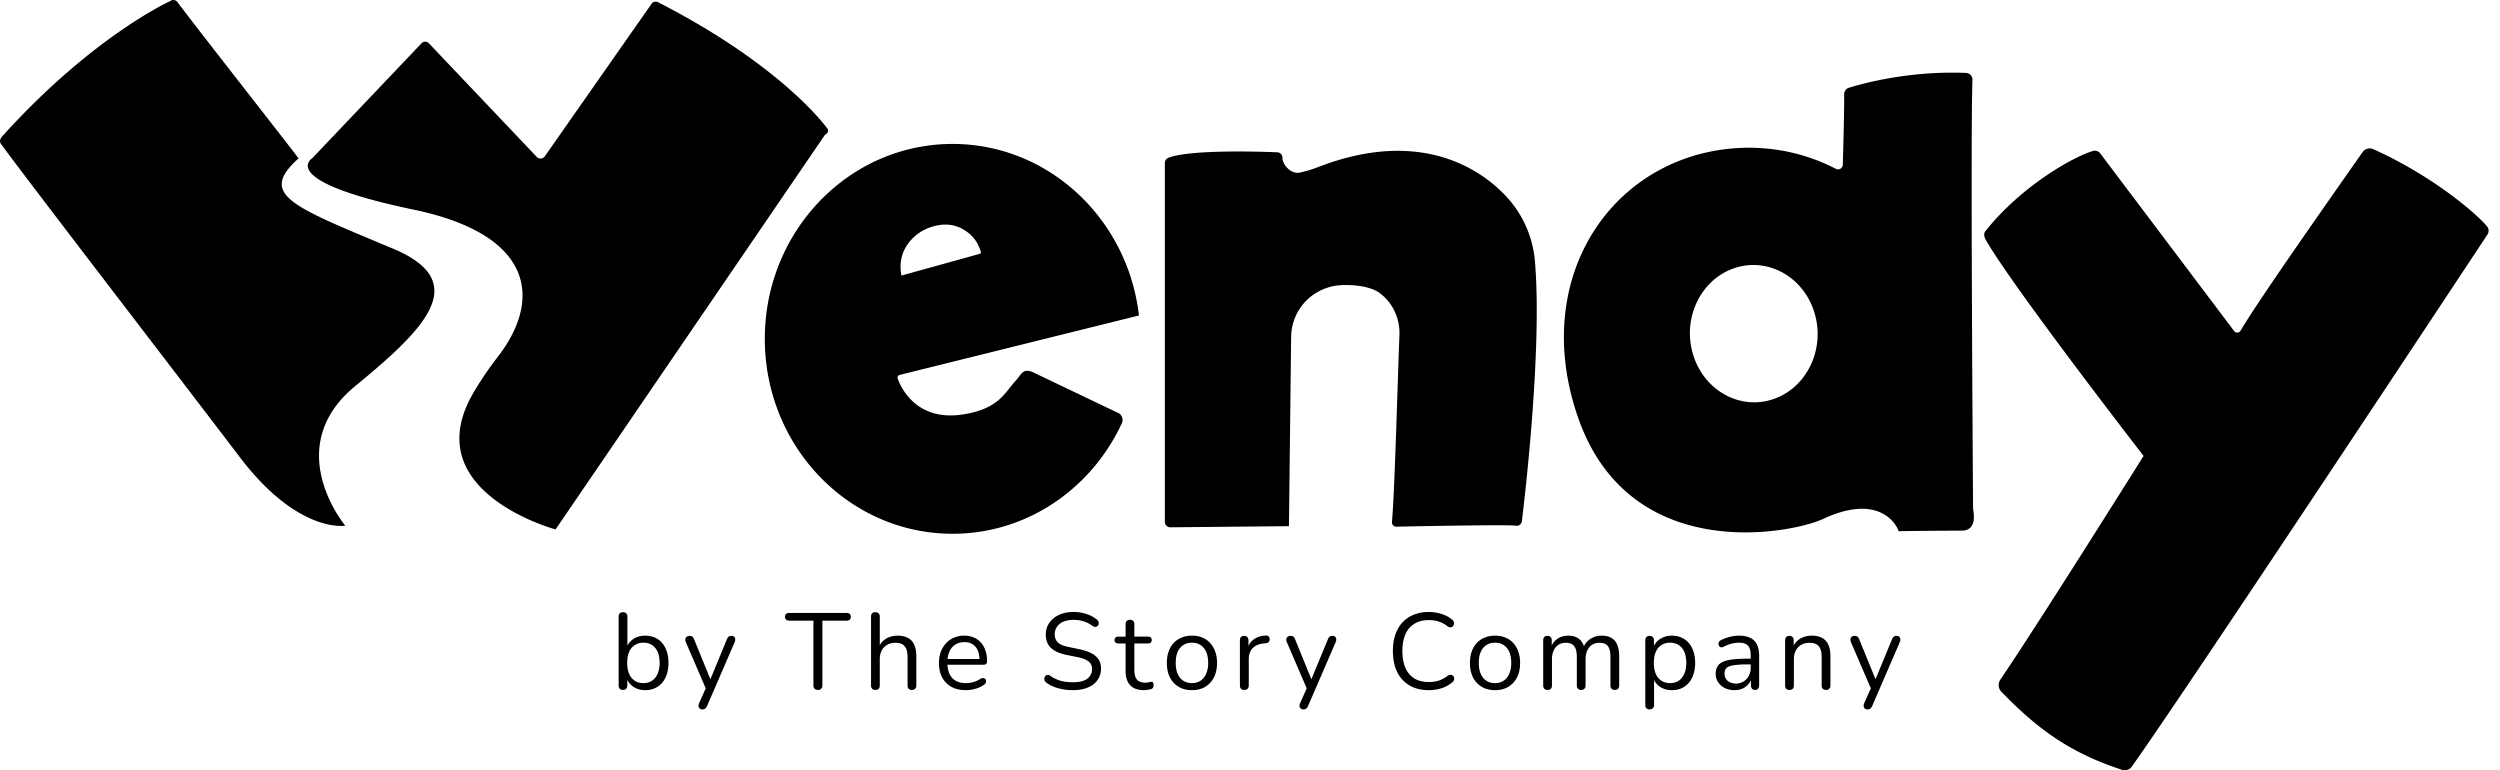
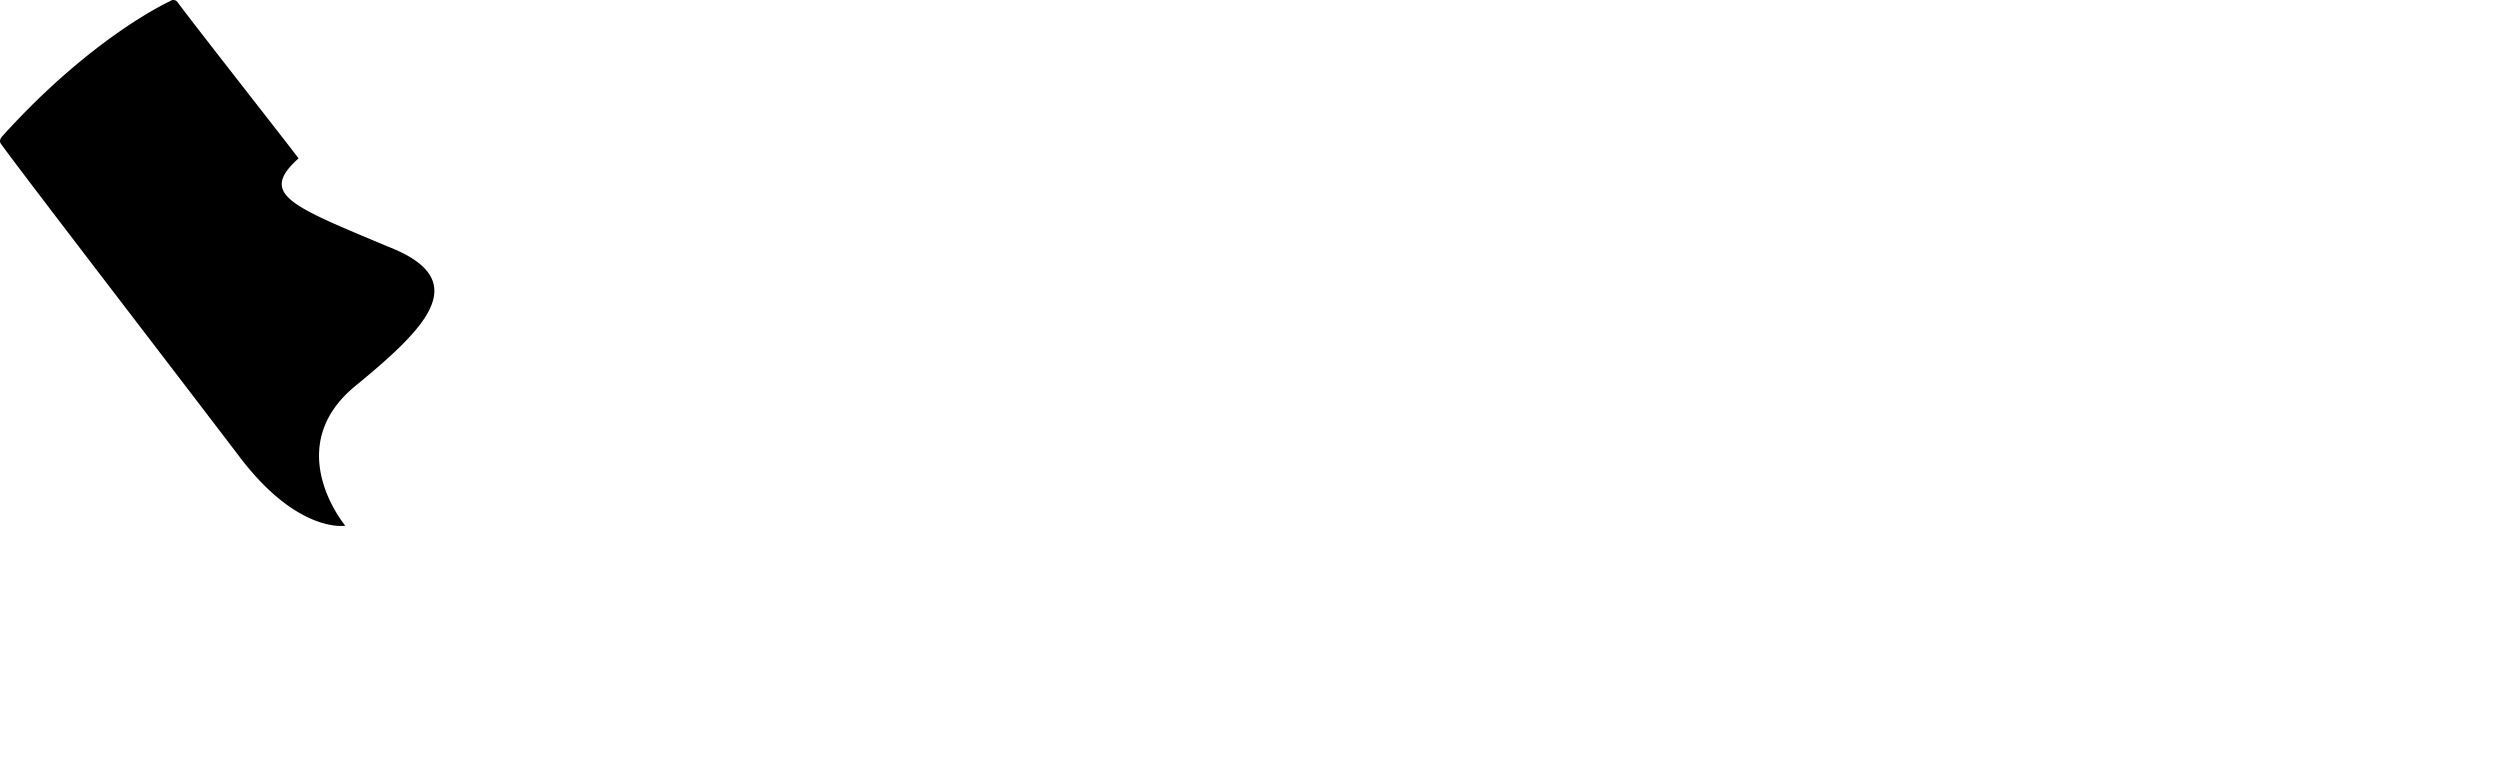
<svg xmlns="http://www.w3.org/2000/svg" width="185" height="57" fill="none">
  <path fill="#000" d="M.13 10.126C6.859 2.662 12.585.088 12.585.088a.377.377 0 0 1 .545.064c1.298 1.76 9.213 11.827 8.958 11.572-2.96 2.657-.552 3.505 6.553 6.497 6.392 2.448 3.083 5.892-2.335 10.331-5.595 4.584-.753 10.35-.753 10.35s-3.49.614-7.814-5.081C13.546 28.304 1.532 12.686.065 10.638c-.115-.162-.068-.338.065-.51v-.002Z" />
-   <path fill="#000" d="M41.112 39.177s-10.457-2.808-6.02-10.211a24.586 24.586 0 0 1 1.705-2.51c3.302-4.22 2.802-9.066-6.183-10.942-10.23-2.136-7.511-3.802-7.511-3.802l8.119-8.538a.377.377 0 0 1 .491.004l8.03 8.458c.159.14.4.126.546-.03L48.25.232c.14-.155.431-.123.534-.022 9.184 4.719 12.392 9.244 12.392 9.244.147.136.161.365-.127.52L41.112 39.176Zm71.108-.265a.406.406 0 0 0 .406-.407s1.545-12.226.961-19.15a8.004 8.004 0 0 0-1.985-4.663c-2.075-2.33-6.606-5.135-13.856-2.406-.76.286-.685.265-1.489.473-.757.196-1.374-.64-1.354-1.07a.4.4 0 0 0-.385-.418c-1.579-.07-6.568-.195-8.062.408a.408.408 0 0 0-.256.377v26.56c0 .224.181.405.405.405l8.777-.084L95.543 25c0-1.861 1.254-3.407 3.065-3.815.797-.18 2.599-.13 3.44.467 1.012.717 1.564 1.924 1.51 3.164-.115 2.707-.35 11.68-.554 13.803a.322.322 0 0 0 .326.354c1.677-.034 8.784-.17 8.89-.061Zm33.788-1.25c-.011-1.602-.195-27.836-.045-31.744a.501.501 0 0 0-.48-.521c-4.143-.173-7.574.759-8.661 1.096a.507.507 0 0 0-.355.488c.015 1.09-.066 3.963-.098 5.204a.355.355 0 0 1-.52.306c-2.986-1.555-5.678-1.528-6.132-1.559h-.045c-9.81-.122-16.716 9.18-12.853 20.089 3.886 10.862 15.825 8.437 18.067 7.39 4.583-2.137 5.656.906 5.608.904-.393-.017 4.164-.048 4.682-.048 1.194 0 .836-1.474.857-1.453.038.038-.027-.1-.027-.152h.002Zm-14.754-8.137c-2.479.86-5.149-.61-5.963-3.279-.814-2.67.536-5.531 3.015-6.39 2.478-.86 5.148.609 5.963 3.279.814 2.67-.537 5.531-3.015 6.39ZM82.685 30.53l-6.279-3c-.742-.301-.839.21-1.23.626-.832.887-1.216 2.071-3.858 2.503-3.429.56-4.607-1.875-4.888-2.638a.21.21 0 0 1 .147-.277l17.706-4.398c-.823-7.15-6.684-12.694-13.793-12.694-7.672 0-13.894 6.458-13.894 14.423 0 7.966 6.22 14.423 13.894 14.423 5.518 0 10.285-3.34 12.527-8.181a.583.583 0 0 0-.332-.791v.003ZM66.677 19.28c.057-.374.187-.723.386-1.048.199-.325.464-.62.798-.886a3.454 3.454 0 0 1 1.244-.604c.815-.227 1.555-.139 2.222.26.64.383 1.06.939 1.263 1.663.013.049-.068.115-.065.113l-5.814 1.611a3.034 3.034 0 0 1-.034-1.109Zm80.241-2.171c2.728-3.432 6.632-5.557 7.961-5.936a.51.51 0 0 1 .577.23l9.852 13.07a.287.287 0 0 0 .498-.006c1.334-2.294 7.288-10.723 9.021-13.204a.643.643 0 0 1 .794-.225c4.417 1.98 7.689 4.816 8.422 5.718a.51.51 0 0 1 .036.588s-22.434 33.956-26.374 39.45a.68.68 0 0 1-.661.178c-3.655-1.199-6.111-2.84-8.962-5.806-.221-.23-.233-.617-.052-.881 2.796-4.104 10.595-16.546 10.595-16.546s-9.867-12.742-11.702-16.037c-.102-.185-.136-.432-.005-.597v.004Zm-99.17 33.962c-.352 0-.656-.09-.912-.272a1.31 1.31 0 0 1-.504-.728l.088-.088v.736c0 .107-.03.19-.088.248-.054.059-.13.088-.232.088-.107 0-.187-.03-.24-.088a.356.356 0 0 1-.08-.248v-5.088c0-.106.026-.186.08-.24.053-.058.133-.088.24-.088.101 0 .181.03.24.088.058.054.088.134.088.24v2.384h-.096a1.31 1.31 0 0 1 .512-.712c.25-.176.552-.264.904-.264s.656.083.912.248c.256.16.453.392.592.696.144.299.216.656.216 1.072 0 .41-.072.768-.216 1.072-.139.299-.339.53-.6.696a1.63 1.63 0 0 1-.904.248Zm-.136-.52c.245 0 .456-.058.632-.176a1.11 1.11 0 0 0 .416-.512 1.95 1.95 0 0 0 .152-.808c0-.485-.11-.856-.328-1.112-.214-.256-.504-.384-.872-.384a1.109 1.109 0 0 0-1.056.68c-.096.219-.144.49-.144.816 0 .48.11.85.328 1.112.218.256.51.384.872.384Zm4.361 1.944a.279.279 0 0 1-.192-.064.28.28 0 0 1-.088-.176.456.456 0 0 1 .04-.216l.552-1.24v.28l-1.536-3.568c-.032-.08-.043-.154-.032-.224a.258.258 0 0 1 .096-.168.35.35 0 0 1 .224-.064c.085 0 .152.019.2.056.048.038.09.104.128.2l1.312 3.216h-.216l1.328-3.216a.518.518 0 0 1 .136-.2.333.333 0 0 1 .208-.056c.085 0 .15.022.192.064a.24.24 0 0 1 .08.168.41.41 0 0 1-.032.216l-2.048 4.736a.473.473 0 0 1-.144.2.333.333 0 0 1-.208.056Zm8.548-1.44a.324.324 0 0 1-.24-.088.364.364 0 0 1-.088-.256v-4.784h-1.8a.303.303 0 0 1-.224-.08.281.281 0 0 1-.08-.208c0-.09.027-.16.08-.208a.323.323 0 0 1 .224-.072h4.264c.096 0 .17.024.224.072.053.048.08.118.08.208s-.027.163-.08.216a.323.323 0 0 1-.224.072h-1.8v4.784c0 .107-.03.192-.088.256-.053.059-.136.088-.248.088Zm4.256 0c-.107 0-.187-.03-.24-.088a.356.356 0 0 1-.08-.248v-5.088c0-.106.026-.186.08-.24.053-.058.133-.088.24-.088.1 0 .18.03.24.088.058.054.088.134.088.24v2.344H65c.112-.31.293-.541.544-.696.256-.16.549-.24.88-.24.309 0 .565.056.768.168.208.112.362.283.464.512.1.224.152.51.152.856v2.144c0 .107-.03.19-.088.248-.054.059-.131.088-.232.088a.336.336 0 0 1-.248-.088.356.356 0 0 1-.08-.248v-2.104c0-.362-.072-.626-.216-.792-.14-.17-.363-.256-.672-.256-.358 0-.643.112-.856.336-.208.219-.312.512-.312.88v1.936c0 .224-.11.336-.328.336Zm6.698.016c-.41 0-.765-.08-1.063-.24a1.763 1.763 0 0 1-.689-.696c-.16-.298-.24-.656-.24-1.072 0-.405.08-.757.24-1.056a1.8 1.8 0 0 1 .656-.712 1.85 1.85 0 0 1 .977-.256c.26 0 .496.046.704.136.207.086.383.21.528.376.149.166.26.366.336.6.08.235.12.499.12.792 0 .086-.025.15-.072.192a.334.334 0 0 1-.209.056H69.98v-.424h2.633l-.128.104c0-.288-.043-.53-.128-.728a.992.992 0 0 0-.376-.464 1.081 1.081 0 0 0-.609-.16c-.271 0-.503.064-.695.192a1.141 1.141 0 0 0-.425.52 1.897 1.897 0 0 0-.144.768v.048c0 .49.118.864.353 1.12.24.256.578.384 1.016.384.18 0 .36-.024.535-.072a1.8 1.8 0 0 0 .529-.24.324.324 0 0 1 .2-.064c.064 0 .114.019.151.056a.22.22 0 0 1 .072.128.215.215 0 0 1-.015.16.307.307 0 0 1-.136.152 1.99 1.99 0 0 1-.624.296c-.24.07-.478.104-.713.104Zm7.92 0a4.16 4.16 0 0 1-.735-.064 3.649 3.649 0 0 1-.672-.184 2.401 2.401 0 0 1-.552-.304.421.421 0 0 1-.136-.16.366.366 0 0 1-.016-.184.376.376 0 0 1 .08-.16.24.24 0 0 1 .152-.072.315.315 0 0 1 .192.056c.24.17.496.296.768.376.272.075.578.112.92.112.48 0 .834-.088 1.064-.264a.858.858 0 0 0 .352-.712.67.67 0 0 0-.256-.56c-.166-.138-.446-.248-.84-.328l-.832-.168c-.502-.106-.878-.28-1.128-.52-.246-.245-.368-.57-.368-.976a1.51 1.51 0 0 1 .576-1.208c.181-.15.397-.264.648-.344.25-.08.528-.12.832-.12.336 0 .648.048.936.144.293.09.557.23.792.416a.366.366 0 0 1 .12.168.285.285 0 0 1 .008.176.288.288 0 0 1-.088.136.235.235 0 0 1-.152.064.325.325 0 0 1-.2-.064 2.137 2.137 0 0 0-.664-.344 2.444 2.444 0 0 0-.76-.112A1.93 1.93 0 0 0 78.7 46a1.09 1.09 0 0 0-.48.376.952.952 0 0 0-.168.56c0 .256.077.459.232.608.16.15.418.259.776.328l.832.176c.538.112.936.283 1.192.512.261.224.392.53.392.92 0 .235-.048.45-.144.648a1.472 1.472 0 0 1-.416.512c-.182.139-.4.246-.656.32a3.087 3.087 0 0 1-.864.112Zm5.275 0c-.304 0-.56-.053-.768-.16a1.074 1.074 0 0 1-.456-.48 1.798 1.798 0 0 1-.152-.776v-2.04h-.536c-.09 0-.16-.021-.208-.064a.26.26 0 0 1-.072-.192c0-.08.024-.141.072-.184a.306.306 0 0 1 .208-.064h.536v-.92c0-.106.03-.186.088-.24a.324.324 0 0 1 .24-.088c.101 0 .179.03.232.088.059.054.088.134.088.24v.92h1.008c.09 0 .16.022.208.064.048.043.072.104.072.184a.26.26 0 0 1-.072.192c-.048.043-.117.064-.208.064h-1.008v1.976c0 .304.064.536.192.696.128.155.336.232.624.232.101 0 .187-.01.256-.032a.697.697 0 0 1 .184-.032.13.13 0 0 1 .12.048c.032.038.048.102.048.192a.388.388 0 0 1-.04.176.193.193 0 0 1-.12.112c-.064.022-.15.04-.256.056a1.368 1.368 0 0 1-.28.032Zm3.534 0c-.379 0-.707-.082-.984-.248a1.704 1.704 0 0 1-.648-.696c-.15-.304-.224-.661-.224-1.072 0-.31.043-.586.128-.832.085-.25.21-.464.376-.64.165-.176.36-.31.584-.4.23-.096.485-.144.768-.144.379 0 .707.083.984.248.277.166.49.4.64.704.154.299.232.654.232 1.064 0 .31-.043.587-.128.832a1.83 1.83 0 0 1-.376.64 1.704 1.704 0 0 1-.592.408c-.224.09-.477.136-.76.136Zm0-.52c.24 0 .45-.058.632-.176a1.11 1.11 0 0 0 .416-.512 1.95 1.95 0 0 0 .152-.808c0-.485-.11-.856-.328-1.112-.213-.256-.504-.384-.872-.384-.245 0-.459.059-.64.176-.176.112-.315.28-.416.504-.096.219-.144.49-.144.816 0 .48.11.85.328 1.112.219.256.51.384.872.384Zm3.877.504a.335.335 0 0 1-.248-.088.355.355 0 0 1-.08-.248v-3.336c0-.106.027-.186.08-.24.053-.058.13-.088.232-.088.102 0 .179.03.232.088.059.054.088.134.088.24v.648h-.08c.085-.314.248-.557.488-.728.24-.17.536-.261.888-.272a.251.251 0 0 1 .192.056c.048.038.075.104.08.2a.285.285 0 0 1-.064.216c-.048.054-.123.086-.224.096l-.128.016c-.363.032-.643.15-.84.352-.192.198-.288.47-.288.816v1.936c0 .107-.03.19-.088.248-.053.059-.133.088-.24.088Zm4.365 1.44a.279.279 0 0 1-.192-.064.28.28 0 0 1-.088-.176.456.456 0 0 1 .04-.216l.552-1.24v.28l-1.535-3.568c-.032-.08-.043-.154-.032-.224a.258.258 0 0 1 .096-.168.35.35 0 0 1 .223-.064.32.32 0 0 1 .2.056.464.464 0 0 1 .129.2l1.311 3.216h-.216l1.329-3.216a.518.518 0 0 1 .135-.2.333.333 0 0 1 .209-.056c.085 0 .149.022.192.064a.24.24 0 0 1 .08.168.41.41 0 0 1-.032.216l-2.048 4.736a.472.472 0 0 1-.145.2.333.333 0 0 1-.207.056Zm9.276-1.424c-.554 0-1.029-.117-1.424-.352a2.345 2.345 0 0 1-.912-1c-.208-.432-.312-.946-.312-1.544 0-.448.059-.848.176-1.2.123-.357.296-.658.52-.904a2.3 2.3 0 0 1 .84-.576 2.853 2.853 0 0 1 1.112-.208c.331 0 .646.048.944.144.299.09.558.227.776.408a.37.37 0 0 1 .136.184.26.26 0 0 1 .008.192.31.31 0 0 1-.096.152.233.233 0 0 1-.16.056.402.402 0 0 1-.216-.08 1.966 1.966 0 0 0-.632-.344 2.386 2.386 0 0 0-.744-.112c-.421 0-.778.09-1.072.272a1.648 1.648 0 0 0-.664.776c-.149.342-.224.755-.224 1.24 0 .486.075.902.224 1.248.15.342.371.603.664.784.294.176.651.264 1.072.264.262 0 .51-.037.744-.112.235-.08.451-.197.648-.352a.346.346 0 0 1 .216-.072c.064 0 .118.019.16.056a.284.284 0 0 1 .088.144.265.265 0 0 1 0 .184.302.302 0 0 1-.12.168 2.339 2.339 0 0 1-.792.44 3.113 3.113 0 0 1-.96.144Zm4.91 0c-.379 0-.707-.082-.984-.248a1.708 1.708 0 0 1-.648-.696 2.41 2.41 0 0 1-.224-1.072c0-.31.043-.586.128-.832.085-.25.211-.464.376-.64s.36-.31.584-.4c.229-.096.485-.144.768-.144.379 0 .707.083.984.248.277.166.491.4.64.704.155.299.232.654.232 1.064 0 .31-.043.587-.128.832a1.83 1.83 0 0 1-.376.64 1.705 1.705 0 0 1-.592.408 2.01 2.01 0 0 1-.76.136Zm0-.52c.24 0 .451-.058.632-.176.181-.117.32-.288.416-.512.101-.224.152-.493.152-.808 0-.485-.109-.856-.328-1.112-.213-.256-.504-.384-.872-.384-.245 0-.459.059-.64.176-.176.112-.315.28-.416.504-.096.219-.144.49-.144.816 0 .48.109.85.328 1.112.219.256.509.384.872.384Zm3.885.504c-.106 0-.186-.03-.24-.088a.357.357 0 0 1-.08-.248v-3.336c0-.106.027-.186.08-.24a.301.301 0 0 1 .232-.088c.102 0 .179.03.232.088.059.054.088.134.088.24v.704l-.088-.112c.102-.298.264-.528.488-.688a1.36 1.36 0 0 1 .816-.248c.331 0 .598.08.8.24.208.155.347.398.416.728h-.12a1.33 1.33 0 0 1 .512-.704c.251-.176.542-.264.872-.264.294 0 .534.056.72.168.192.112.336.283.432.512.096.224.144.51.144.856v2.144c0 .107-.029.19-.088.248-.053.059-.133.088-.24.088a.326.326 0 0 1-.24-.088.357.357 0 0 1-.08-.248v-2.112c0-.357-.061-.618-.184-.784-.122-.17-.33-.256-.624-.256-.32 0-.573.112-.76.336-.181.219-.272.518-.272.896v1.92c0 .107-.029.19-.088.248-.053.059-.133.088-.24.088a.326.326 0 0 1-.24-.088.357.357 0 0 1-.08-.248v-2.112c0-.357-.064-.618-.192-.784-.122-.17-.328-.256-.616-.256-.32 0-.573.112-.76.336-.181.219-.272.518-.272.896v1.92c0 .224-.109.336-.328.336Zm7.556 1.44c-.107 0-.187-.03-.24-.088-.053-.053-.08-.133-.08-.24v-4.784c0-.106.027-.186.08-.24.053-.058.131-.088.232-.088.107 0 .187.03.24.088.059.054.088.134.088.24v.76l-.088-.112c.085-.304.253-.544.504-.72a1.54 1.54 0 0 1 .912-.272c.347 0 .648.083.904.248.261.16.461.392.6.696.144.299.216.656.216 1.072 0 .41-.072.768-.216 1.072a1.62 1.62 0 0 1-.592.696c-.256.166-.56.248-.912.248s-.653-.088-.904-.264a1.35 1.35 0 0 1-.512-.72h.096v2.08c0 .107-.029.187-.088.24a.326.326 0 0 1-.24.088Zm1.512-1.944c.245 0 .456-.058.632-.176.181-.117.32-.288.416-.512.101-.224.152-.493.152-.808 0-.485-.109-.856-.328-1.112-.213-.256-.504-.384-.872-.384a1.108 1.108 0 0 0-1.056.68c-.096.219-.144.49-.144.816 0 .48.109.85.328 1.112.219.256.509.384.872.384Zm4.776.52c-.267 0-.507-.05-.72-.152a1.307 1.307 0 0 1-.496-.432 1.058 1.058 0 0 1-.184-.608c0-.288.072-.514.216-.68.149-.165.392-.282.728-.352.341-.07.805-.104 1.392-.104h.36v.424h-.352a6.41 6.41 0 0 0-1.024.064c-.245.038-.419.104-.52.2-.096.096-.144.232-.144.408a.7.7 0 0 0 .224.536c.155.139.363.208.624.208a1.037 1.037 0 0 0 .944-.568 1.25 1.25 0 0 0 .144-.608v-.912c0-.33-.067-.568-.2-.712-.133-.15-.352-.224-.656-.224a2.24 2.24 0 0 0-.56.072 2.87 2.87 0 0 0-.592.232.306.306 0 0 1-.192.04.244.244 0 0 1-.128-.088.28.28 0 0 1-.056-.144.307.307 0 0 1 .032-.168.339.339 0 0 1 .144-.128c.235-.117.467-.202.696-.256.229-.053.448-.08.656-.08.336 0 .613.056.832.168.219.107.381.272.488.496.107.219.16.502.16.848v2.168c0 .107-.027.19-.08.248-.048.059-.12.088-.216.088-.101 0-.179-.03-.232-.088a.357.357 0 0 1-.08-.248v-.624h.072a1.195 1.195 0 0 1-.688.856c-.176.08-.373.12-.592.12Zm4.058-.016c-.107 0-.187-.03-.24-.088a.357.357 0 0 1-.08-.248v-3.336c0-.106.027-.186.08-.24.053-.058.131-.088.232-.088s.179.03.232.088c.059.054.088.134.088.24v.688l-.088-.096c.112-.31.293-.541.544-.696.256-.16.549-.24.88-.24.309 0 .565.056.768.168.208.112.363.283.464.512.101.224.152.51.152.856v2.144c0 .107-.029.19-.088.248-.053.059-.131.088-.232.088a.336.336 0 0 1-.248-.088.357.357 0 0 1-.08-.248v-2.104c0-.362-.072-.626-.216-.792-.139-.17-.363-.256-.672-.256-.357 0-.643.112-.856.336-.208.219-.312.512-.312.88v1.936c0 .224-.109.336-.328.336Zm5.772 1.44a.279.279 0 0 1-.192-.064.28.28 0 0 1-.088-.176.46.46 0 0 1 .04-.216l.552-1.24v.28l-1.536-3.568c-.032-.08-.043-.154-.032-.224a.26.26 0 0 1 .096-.168.35.35 0 0 1 .224-.064c.085 0 .152.019.2.056a.459.459 0 0 1 .128.2l1.312 3.216h-.216l1.328-3.216a.522.522 0 0 1 .136-.2.332.332 0 0 1 .208-.056c.085 0 .149.022.192.064a.239.239 0 0 1 .08.168.4.4 0 0 1-.032.216l-2.048 4.736a.478.478 0 0 1-.144.2.333.333 0 0 1-.208.056Z" />
</svg>